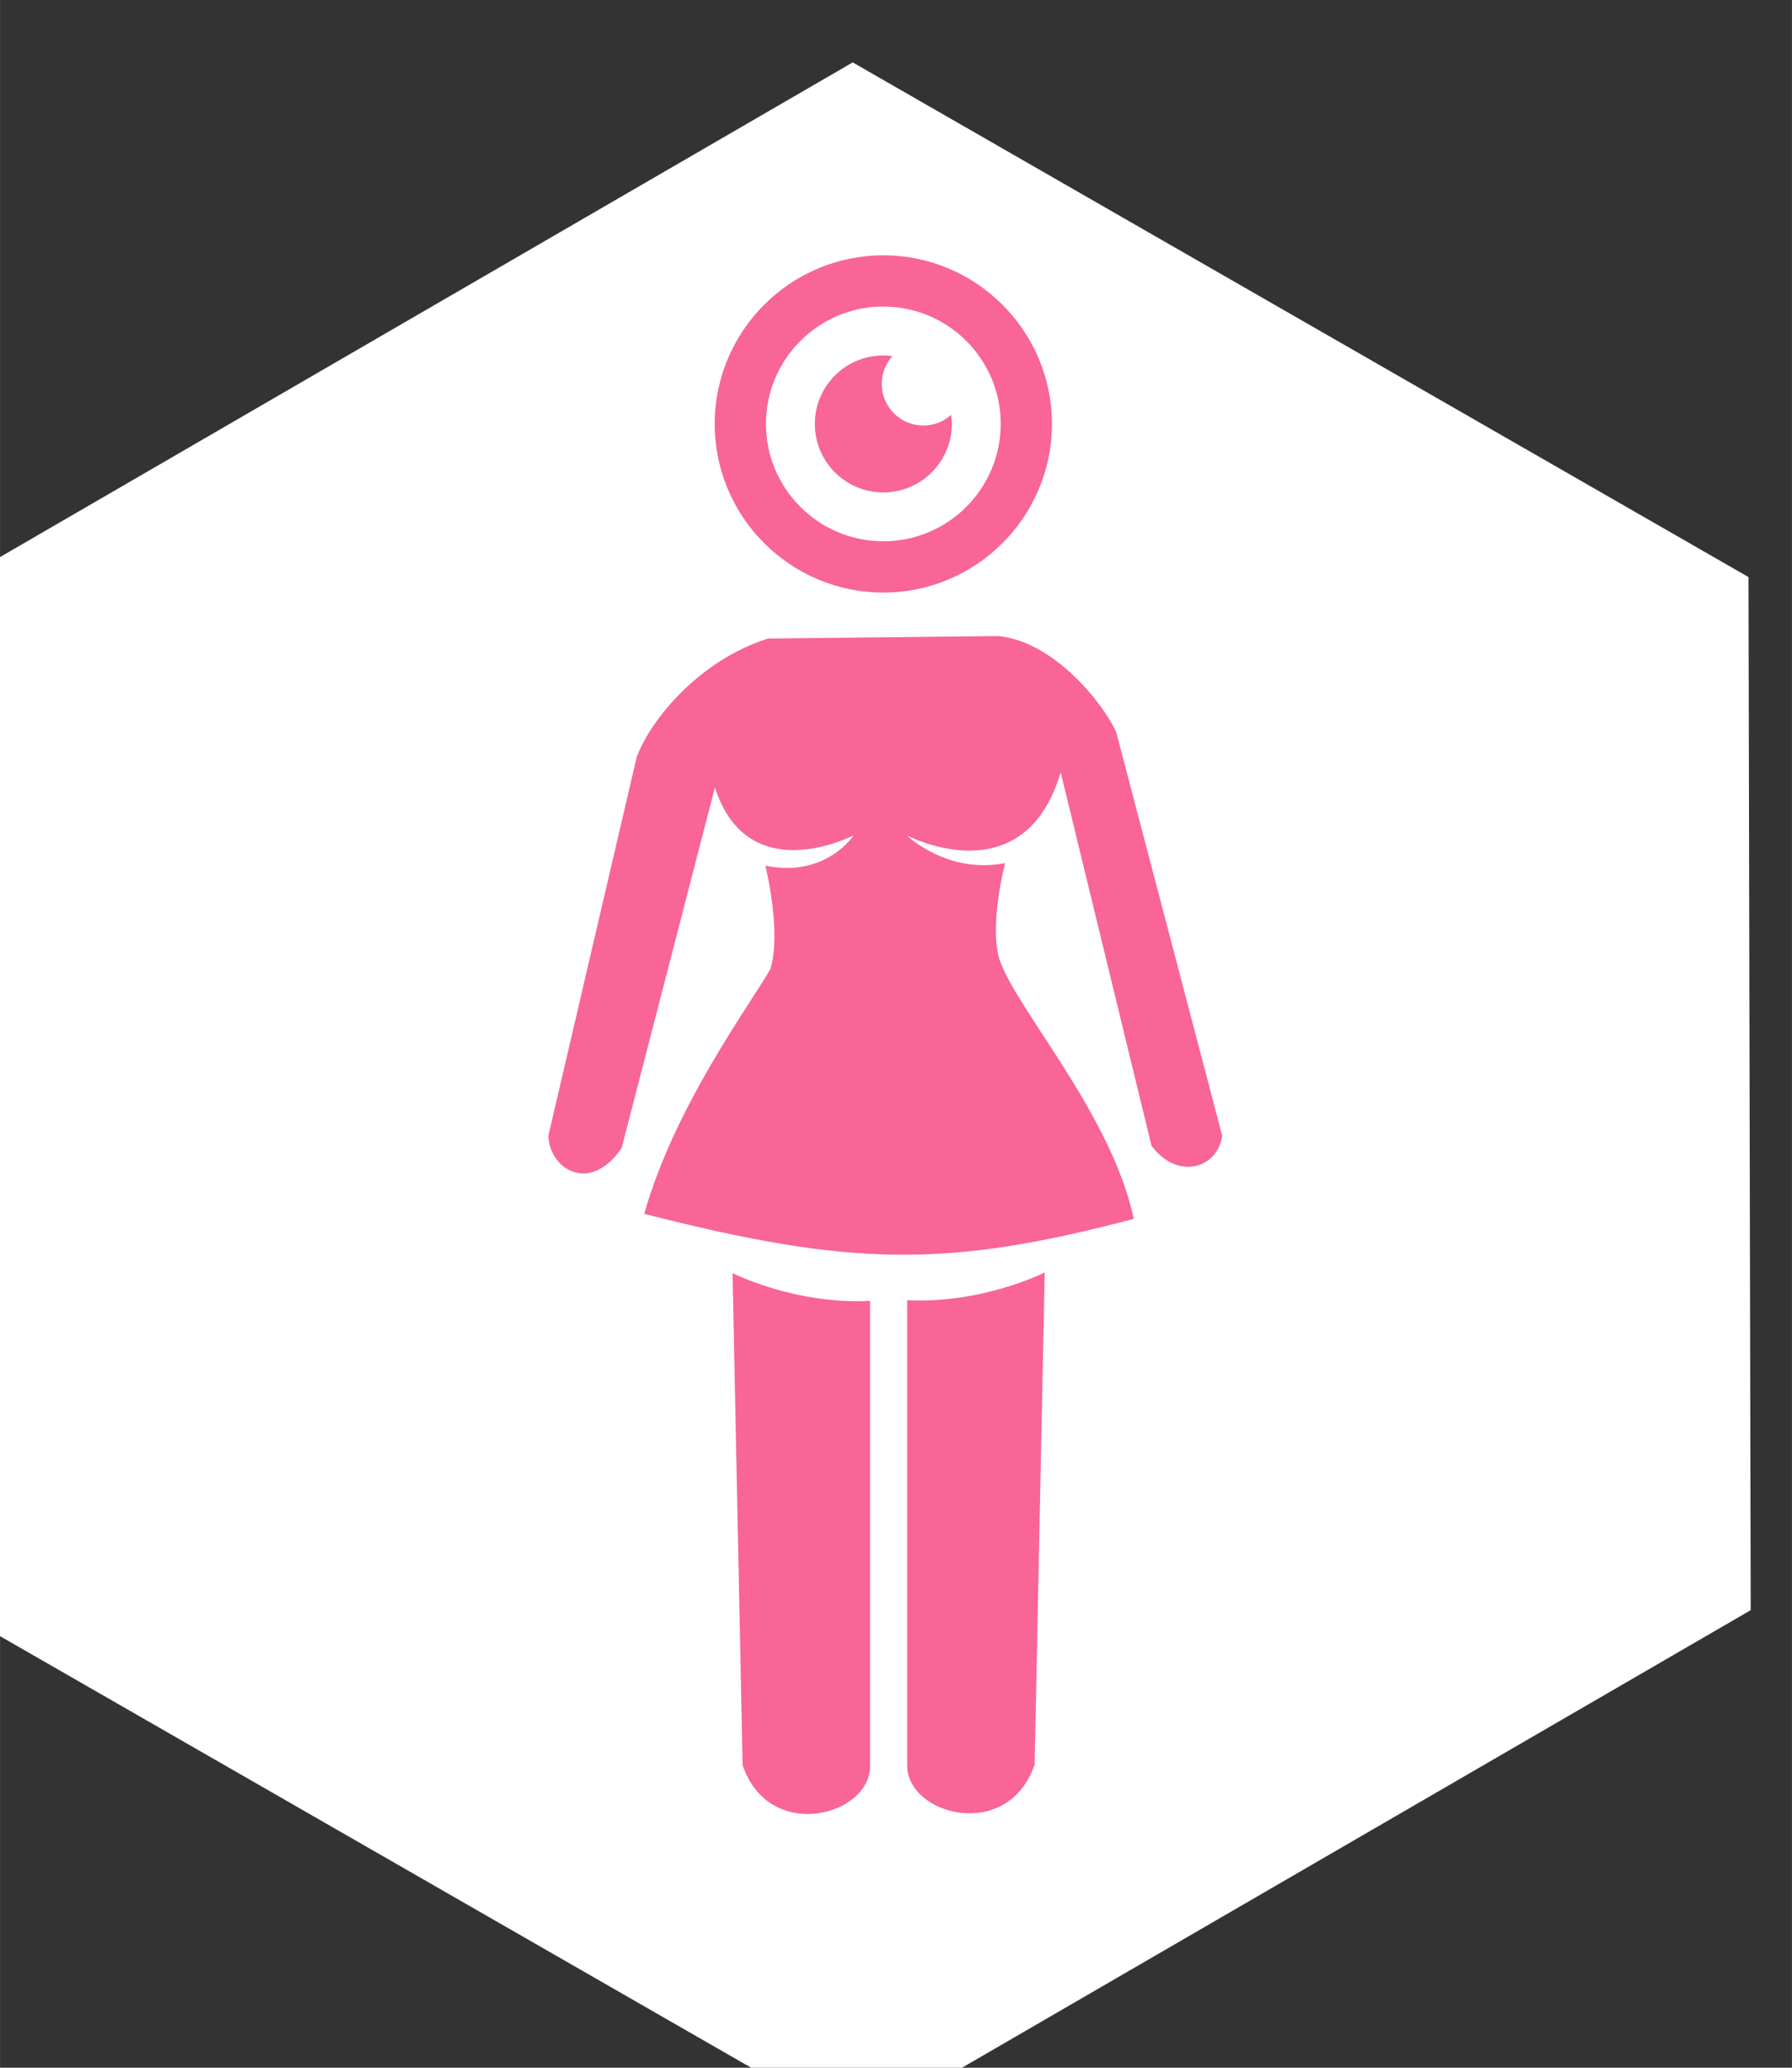
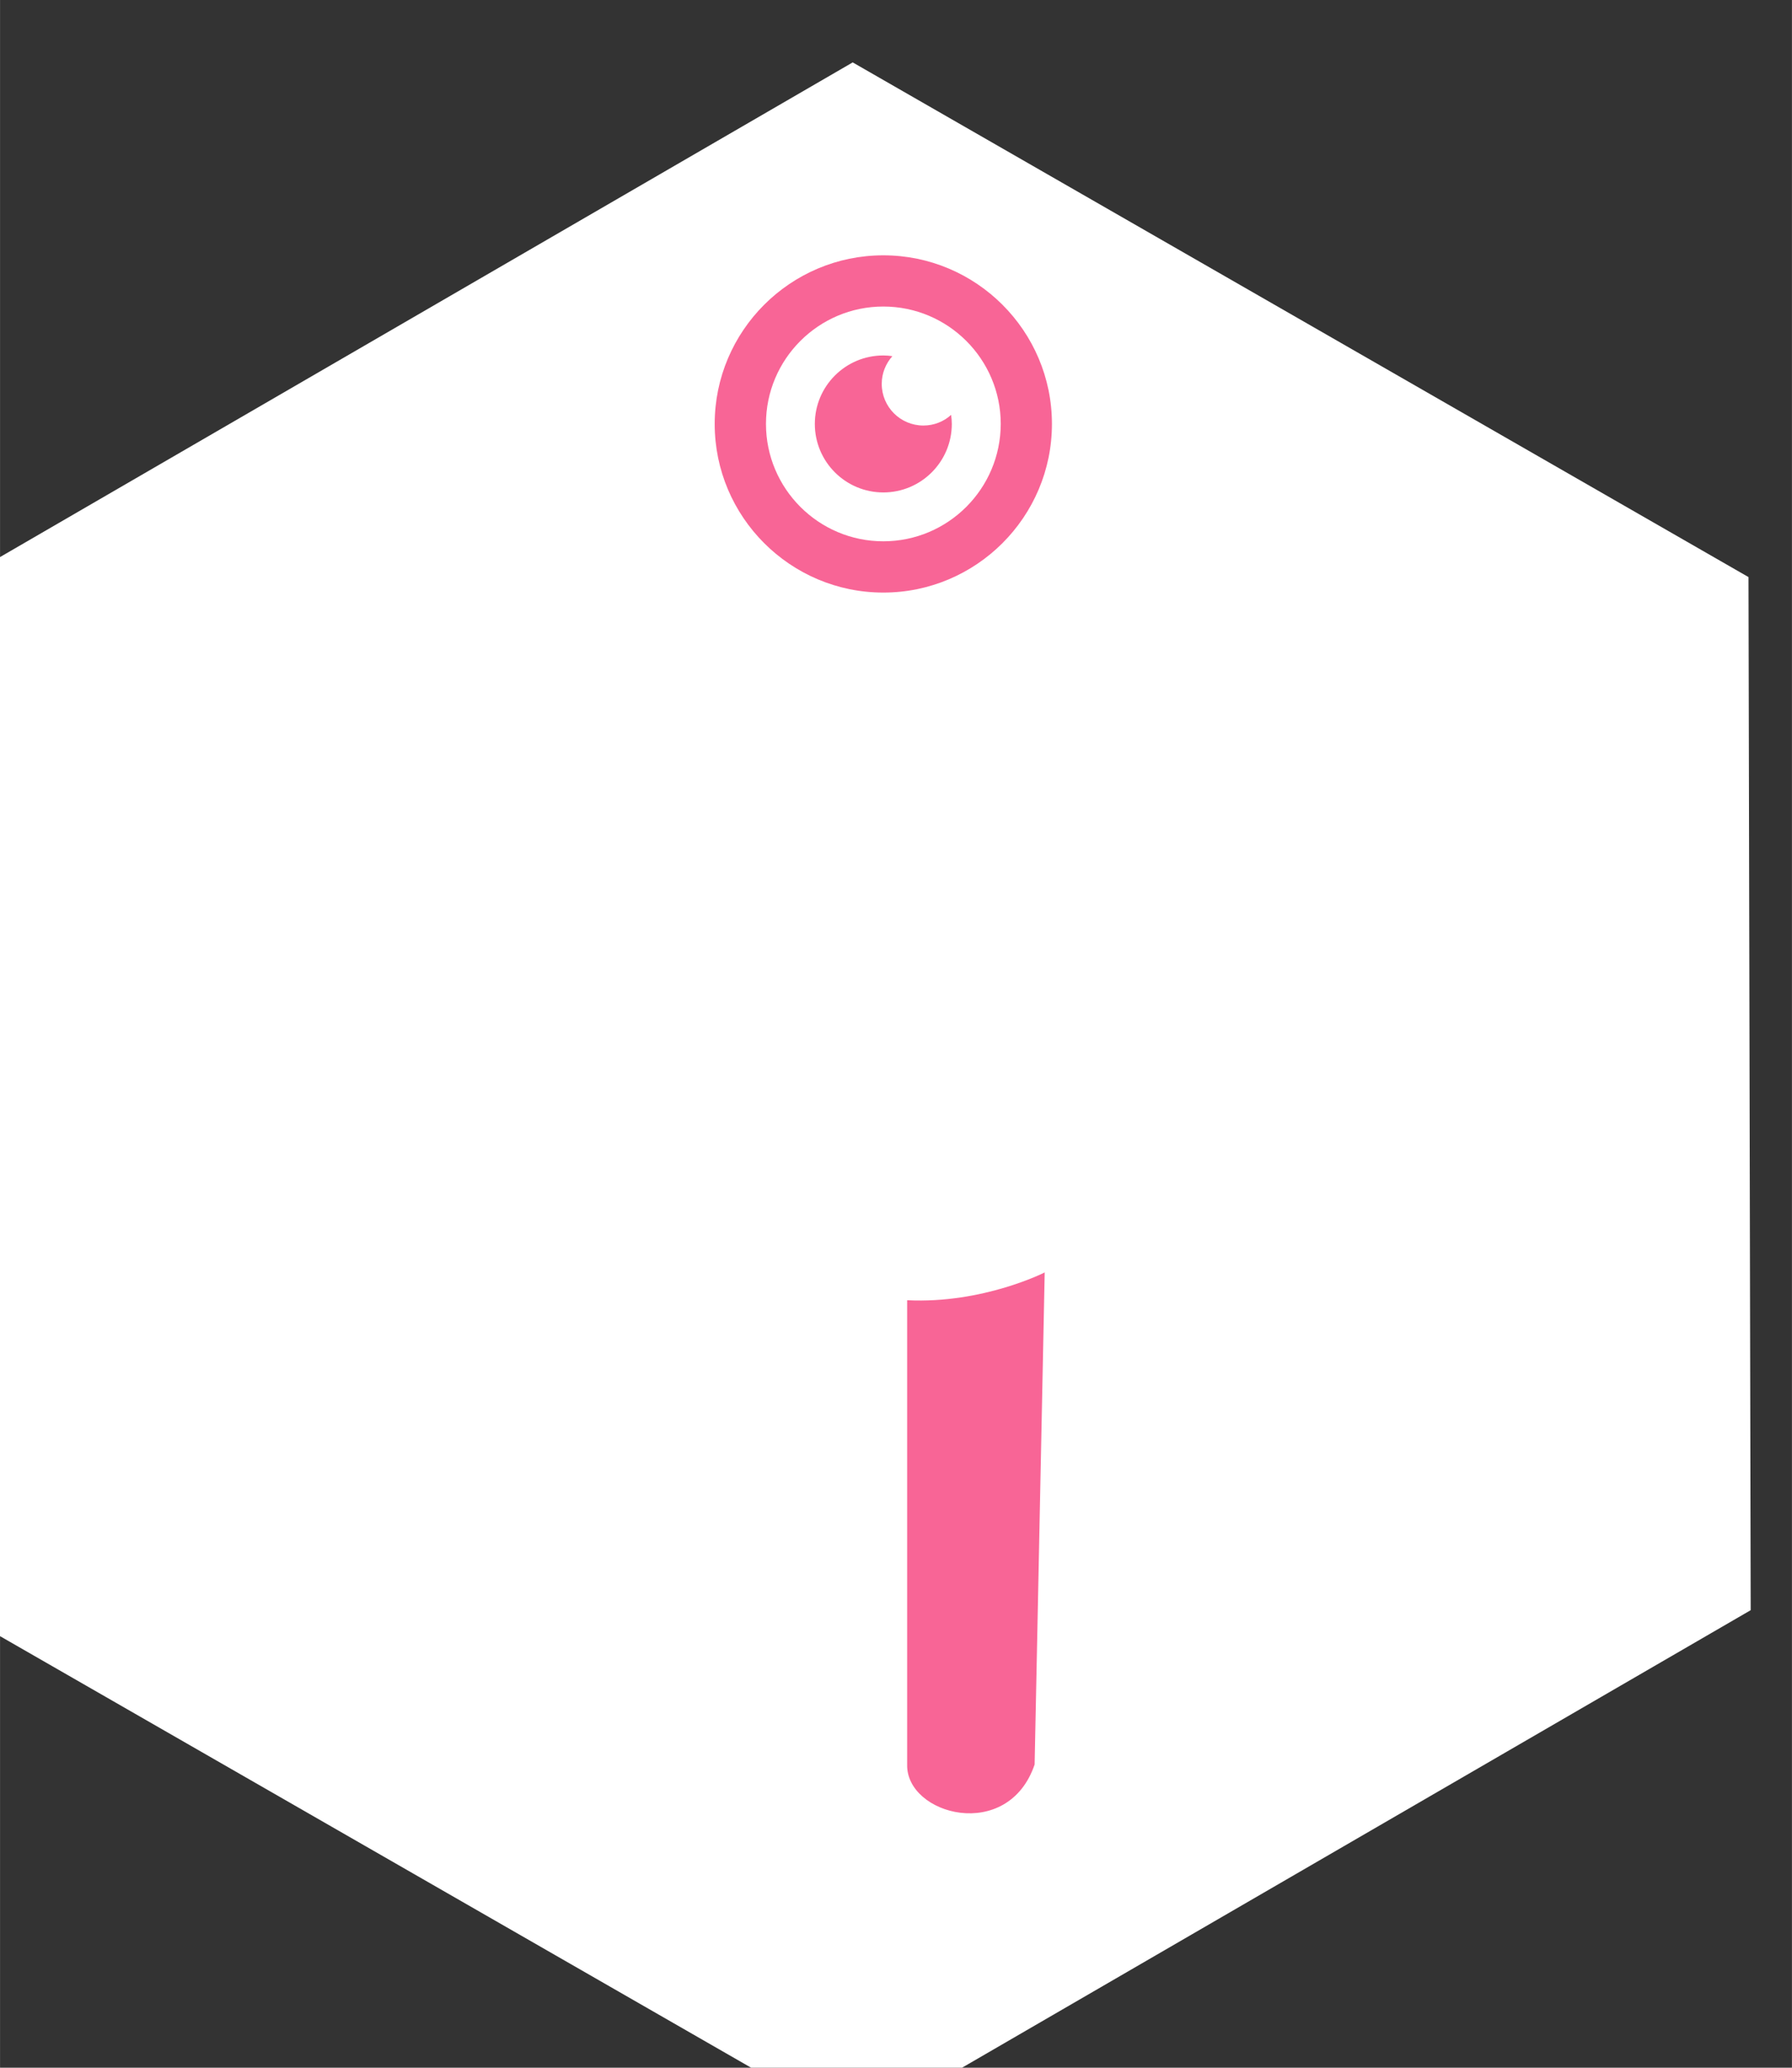
<svg xmlns="http://www.w3.org/2000/svg" xmlns:ns1="http://www.inkscape.org/namespaces/inkscape" xmlns:ns2="http://sodipodi.sourceforge.net/DTD/sodipodi-0.dtd" width="78" height="90" viewBox="0 0 20.637 23.813" version="1.1" id="svg5599" ns1:version="0.92.1 r15371" ns2:docname="ico-chatyvideochat.svg" ns1:export-filename="Z:\imagenes ichuta\Parejas.net 10-07-2017\Graficos recursos web\iconos\ico-posicionychat.png" ns1:export-xdpi="96" ns1:export-ydpi="96">
  <rect x="0" y="0" width="20.637" height="23.813" fill="#333333" stroke="none" />
  <defs id="defs5593" />
  <ns2:namedview id="base" pagecolor="#ffffff" bordercolor="#666666" borderopacity="1.0" ns1:pageopacity="0.0" ns1:pageshadow="2" ns1:zoom="7.9195959" ns1:cx="65.107104" ns1:cy="47.030481" ns1:document-units="mm" ns1:current-layer="layer4" showgrid="false" showguides="true" ns1:guide-bbox="true" ns1:window-width="1920" ns1:window-height="1027" ns1:window-x="1432" ns1:window-y="-8" ns1:window-maximized="1" units="px" ns1:pagecheckerboard="true" />
  <g ns1:label="Capa 1" ns1:groupmode="layer" id="layer1" transform="translate(0,-273.187)">
    <g id="g5589" transform="matrix(3.638,0,0,3.638,2.818,-1054.139)">
      <path ns2:type="star" style="opacity:1;fill:#ffffff;fill-opacity:1;fill-rule:nonzero;stroke:none;stroke-width:0.018;stroke-linecap:butt;stroke-linejoin:miter;stroke-miterlimit:4;stroke-dasharray:none;stroke-dashoffset:0;stroke-opacity:1;paint-order:markers stroke fill" id="path4528" ns2:sides="6" ns2:cx="8.9924269" ns2:cy="338.48425" ns2:r1="7.2918029" ns2:r2="4.5209179" ns2:arg1="0.78539816" ns2:arg2="1.3089969" ns1:flatsided="true" ns1:rounded="0" ns1:randomized="0" d="m 14.149,343.64 -7.043,1.887 -5.156,-5.156 1.887,-7.043 7.043,-1.887 5.156,5.156 z" ns1:transform-center-x="0.59280949" ns1:transform-center-y="-0.33964647" transform="matrix(0.433,-0.117,0.117,0.433,-41.565,222.807)" ns1:export-xdpi="96" ns1:export-ydpi="96" />
    </g>
  </g>
  <g ns1:groupmode="layer" id="layer3" ns1:label="tipo" style="display:none">
    <g transform="matrix(0.071,0,0,0.071,7.468,2.87)" id="g5435" style="fill:#f86596;fill-opacity:1">
      <g id="g5378" style="fill:#f86596;fill-opacity:1">
        <g id="g5376" style="fill:#f86596;fill-opacity:1">
-           <path ns1:connector-curvature="0" style="fill:#f86596;fill-opacity:1" d="M 40,0 C 26.191,0 15,11.194 15,25 15,48.87 40,80 40,80 40,80 65,48.87 65,25 65,11.194 53.807,0 40,0 Z m 0,38.8 c -7.457,0 -13.5,-6.044 -13.5,-13.5 0,-7.456 6.043,-13.5 13.5,-13.5 7.455,0 13.5,6.044 13.5,13.5 0,7.456 -6.045,13.5 -13.5,13.5 z" id="path5374" />
-         </g>
+           </g>
      </g>
      <g id="g5380" style="fill:#f86596;fill-opacity:1" />
      <g id="g5382" style="fill:#f86596;fill-opacity:1" />
      <g id="g5384" style="fill:#f86596;fill-opacity:1" />
      <g id="g5386" style="fill:#f86596;fill-opacity:1" />
      <g id="g5388" style="fill:#f86596;fill-opacity:1" />
      <g id="g5390" style="fill:#f86596;fill-opacity:1" />
      <g id="g5392" style="fill:#f86596;fill-opacity:1" />
      <g id="g5394" style="fill:#f86596;fill-opacity:1" />
      <g id="g5396" style="fill:#f86596;fill-opacity:1" />
      <g id="g5398" style="fill:#f86596;fill-opacity:1" />
      <g id="g5400" style="fill:#f86596;fill-opacity:1" />
      <g id="g5402" style="fill:#f86596;fill-opacity:1" />
      <g id="g5404" style="fill:#f86596;fill-opacity:1" />
      <g id="g5406" style="fill:#f86596;fill-opacity:1" />
      <g id="g5408" style="fill:#f86596;fill-opacity:1" />
    </g>
    <path transform="matrix(3.638,0,0,3.638,2.818,-1327.326)" style="fill:#f86596;fill-opacity:1;stroke:none;stroke-width:0.057px;stroke-linecap:butt;stroke-linejoin:miter;stroke-opacity:1" d="m 2.389,366.966 c 0,0 -0.213,0.394 -0.324,0.481 -0.109,-0.095 -0.324,-0.49 -0.324,-0.49 0,0 -0.458,0.076 -0.48,0.26 -0.036,0.248 -0.192,1.407 -0.192,1.407 0.037,0.179 0.227,0.193 0.302,0.053 0.005,-0.135 0.148,-1.118 0.184,-1.29 -0.003,1.09 -0.014,2.106 -0.014,3.102 0.127,0.193 0.34,0.183 0.426,0 v -1.862 c 0.051,-0.056 0.117,-0.061 0.152,0 v 1.857 c 0.127,0.208 0.35,0.173 0.431,0 0.001,-1.262 0.008,-1.93 0.008,-3.092 0.043,0.282 0.17,0.968 0.22,1.334 0.127,0.071 0.26,0.048 0.298,-0.081 0,0 -0.145,-0.949 -0.212,-1.427 -0.049,-0.219 -0.477,-0.252 -0.477,-0.252 z" id="path4791-4" ns1:connector-curvature="0" ns2:nodetypes="cccccccccccccccccc" />
  </g>
  <g ns1:groupmode="layer" id="layer4" ns1:label="tipa" style="display:inline">
    <g style="display:inline" id="g4593" transform="translate(-9.46,-0.033)">
      <g transform="matrix(0.007,0,0,0.007,17.831,3.442)" id="g5498" style="fill:#f86596;fill-opacity:1">
        <g style="fill:#f86596;fill-opacity:1" transform="matrix(1.137,0,0,1.137,-20.082,-66.939)" id="g5441">
          <g style="fill:#f86596;fill-opacity:1" id="g5439">
            <path style="fill:#f86596;fill-opacity:1" ns1:connector-curvature="0" d="M 244,0 C 109.5,0 0,109.5 0,244 0,378.5 109.5,488 244,488 378.5,488 488,378.5 488,244 488,109.5 378.5,0 244,0 Z m 0,413.8 C 150.3,413.8 74.2,337.6 74.2,243.9 74.2,150.2 150.4,74.1 244,74.1 c 93.7,0 169.9,76.2 169.9,169.8 -0.1,93.8 -76.2,169.9 -169.9,169.9 z m 98.1,-182.9 c 0.6,4.3 1,8.6 1,13.1 0,54.7 -44.4,99.1 -99.1,99.1 -54.7,0 -99.1,-44.4 -99.1,-99.1 0,-54.7 44.4,-99.1 99.1,-99.1 4.4,0 8.8,0.4 13.1,1 -9.5,10.7 -15.4,24.7 -15.4,40.1 0,33.3 27,60.3 60.3,60.3 15.4,0 29.5,-5.8 40.1,-15.4 z" id="path5437" />
          </g>
        </g>
        <g style="fill:#f86596;fill-opacity:1" id="g5443" />
        <g style="fill:#f86596;fill-opacity:1" id="g5445" />
        <g style="fill:#f86596;fill-opacity:1" id="g5447" />
        <g style="fill:#f86596;fill-opacity:1" id="g5449" />
        <g style="fill:#f86596;fill-opacity:1" id="g5451" />
        <g style="fill:#f86596;fill-opacity:1" id="g5453" />
        <g style="fill:#f86596;fill-opacity:1" id="g5455" />
        <g style="fill:#f86596;fill-opacity:1" id="g5457" />
        <g style="fill:#f86596;fill-opacity:1" id="g5459" />
        <g style="fill:#f86596;fill-opacity:1" id="g5461" />
        <g style="fill:#f86596;fill-opacity:1" id="g5463" />
        <g style="fill:#f86596;fill-opacity:1" id="g5465" />
        <g style="fill:#f86596;fill-opacity:1" id="g5467" />
        <g style="fill:#f86596;fill-opacity:1" id="g5469" />
        <g style="fill:#f86596;fill-opacity:1" id="g5471" />
      </g>
-       <path style="fill:#f86596;fill-opacity:1;stroke:none;stroke-width:0.231;stroke-linecap:butt;stroke-linejoin:miter;stroke-miterlimit:4;stroke-dasharray:none;stroke-opacity:1" d="m 20.948,7.358 -2.644,0.029 C 17.519,7.634 16.952,8.317 16.792,8.753 l -1.017,4.359 c 0.01,0.38 0.473,0.68 0.843,0.145 l 1.075,-4.156 c 0.38,1.188 1.598,0.552 1.598,0.552 0,0 -0.32,0.494 -1.017,0.349 0,0 0.189,0.756 0.058,1.191 -0.232,0.407 -1.105,1.582 -1.453,2.819 2.383,0.61 3.487,0.625 5.638,0.058 -0.27,-1.275 -1.497,-2.572 -1.569,-3.08 -0.073,-0.407 0.087,-1.017 0.087,-1.017 -0.668,0.131 -1.133,-0.32 -1.133,-0.32 0,0 1.348,0.711 1.773,-0.726 l 1.046,4.301 c 0.298,0.401 0.762,0.264 0.814,-0.116 L 22.314,8.462 C 22.168,8.142 21.602,7.416 20.948,7.357 Z" id="path4746-1-4" ns1:connector-curvature="0" ns2:nodetypes="ccccccccccccccccccc" />
-       <path style="fill:#f86596;fill-opacity:1;stroke:none;stroke-width:0.23px;stroke-linecap:butt;stroke-linejoin:miter;stroke-opacity:1" d="m 17.896,14.695 c 0,0 0.712,0.363 1.584,0.32 v 5.347 c 0.015,0.581 -1.162,0.901 -1.468,0 z" id="path4748-4-6" ns1:connector-curvature="0" ns2:nodetypes="ccccc" />
      <path style="fill:#f86596;fill-opacity:1;stroke:none;stroke-width:0.23px;stroke-linecap:butt;stroke-linejoin:miter;stroke-opacity:1" d="m 21.491,14.687 c 0,0 -0.712,0.363 -1.584,0.32 v 5.347 c -0.015,0.581 1.162,0.901 1.468,0 z" id="path4748-7-1-2" ns1:connector-curvature="0" ns2:nodetypes="ccccc" />
    </g>
  </g>
</svg>